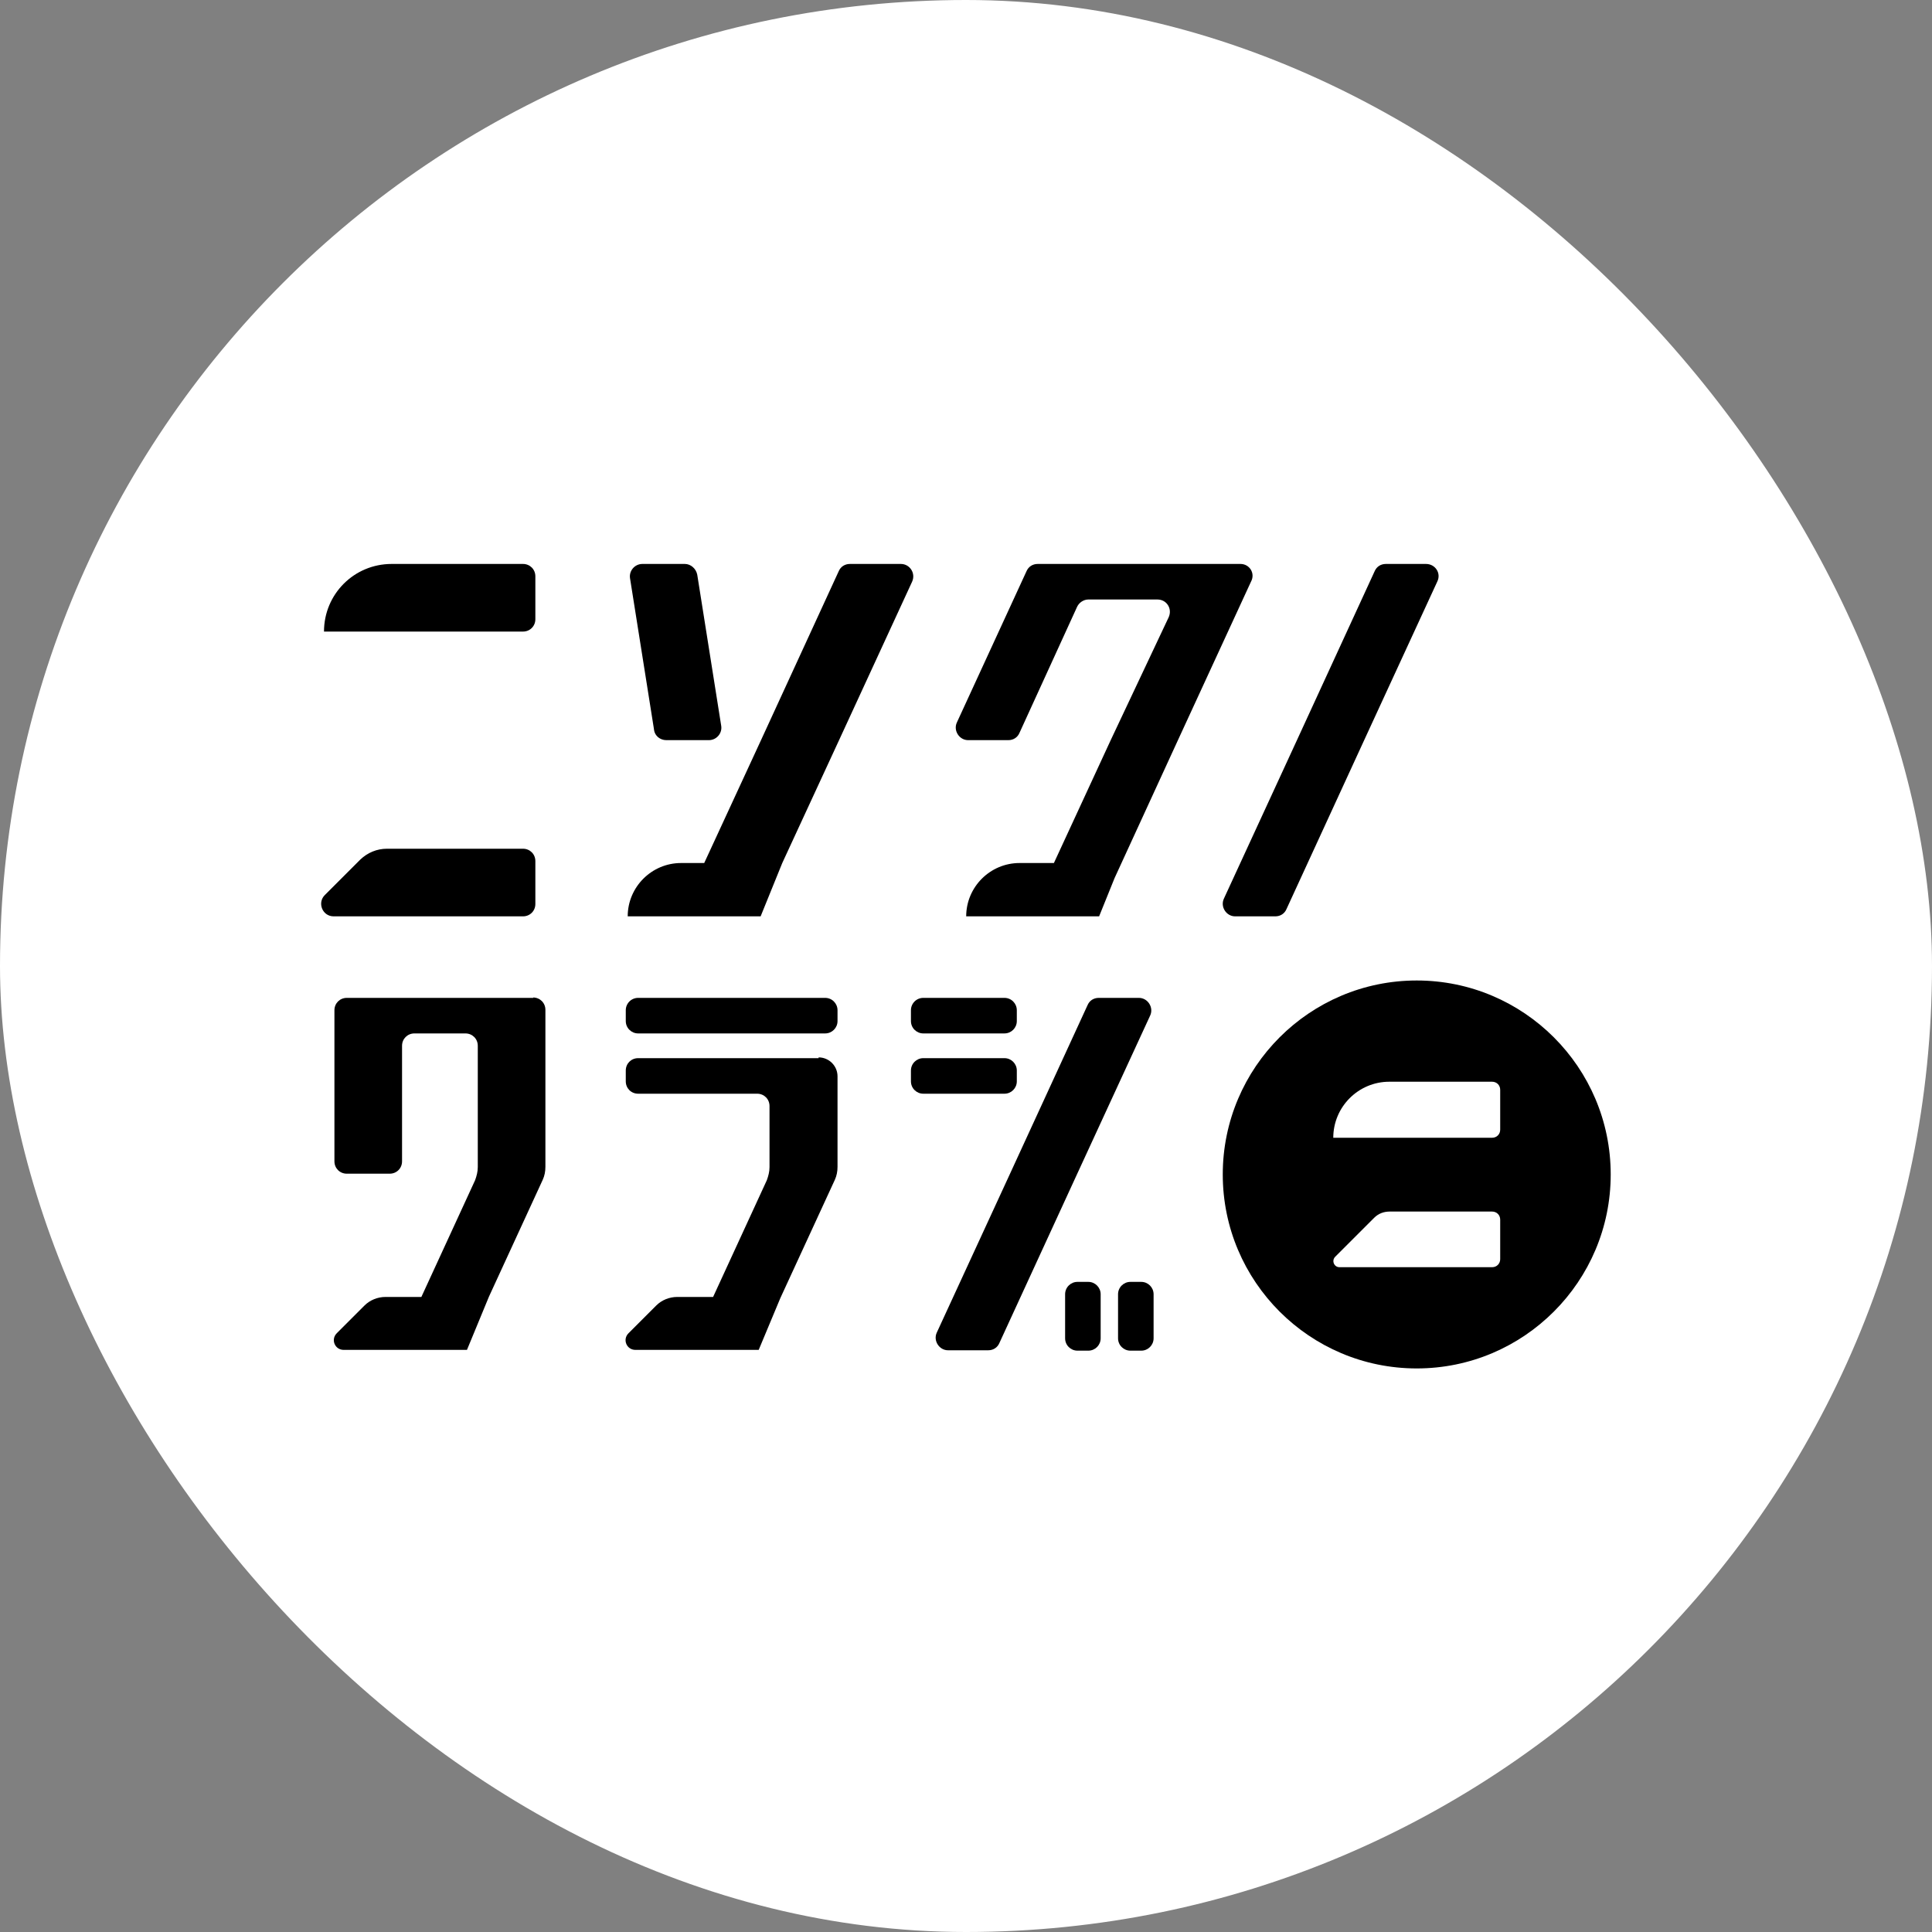
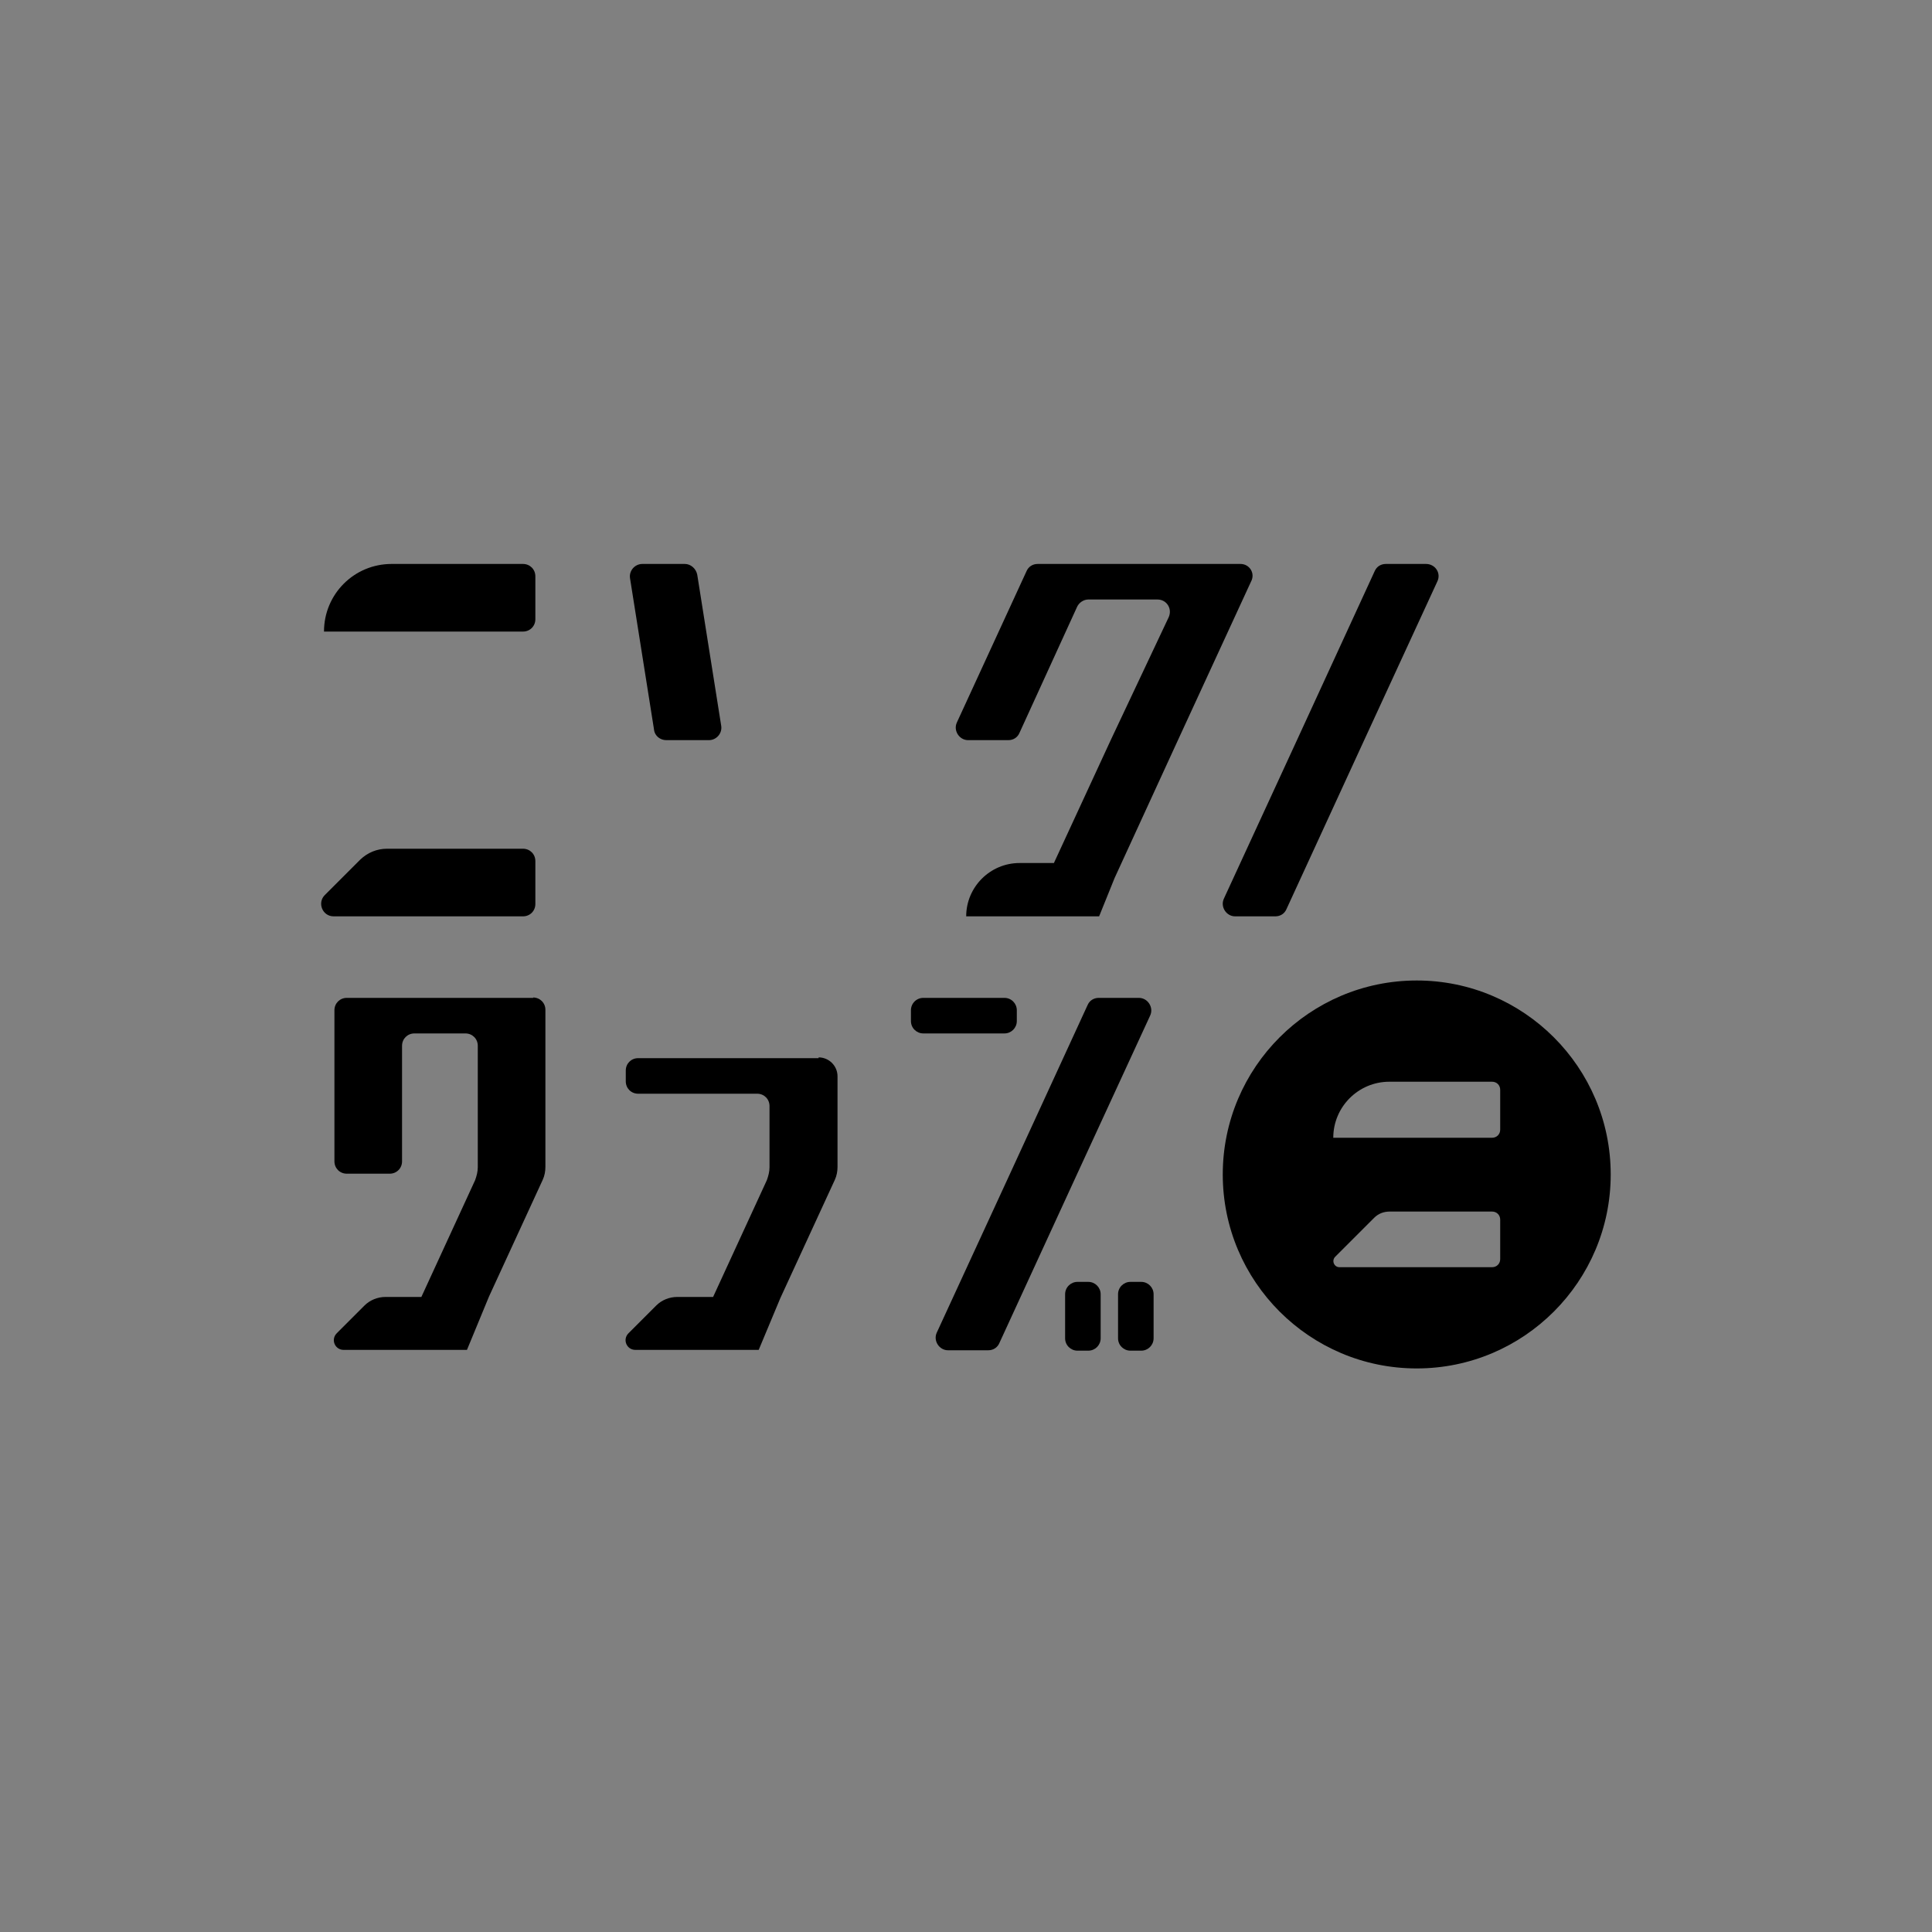
<svg xmlns="http://www.w3.org/2000/svg" width="50" height="50" viewBox="0 0 50 50" fill="none">
  <rect x="0" y="0" width="50" height="50" fill="#808080" stroke="none" />
-   <rect width="50" height="50" rx="25" fill="white" />
  <g clip-path="url(#clip0_4_568)">
    <path d="M13.855 23.395V22.285C13.855 22.105 13.715 21.965 13.535 21.965H10.015C9.755 21.965 9.515 22.065 9.325 22.245L8.405 23.165C8.205 23.365 8.345 23.715 8.635 23.715H13.535C13.715 23.715 13.855 23.575 13.855 23.395Z" fill="black" />
    <path d="M13.855 16.025V14.915C13.855 14.735 13.715 14.595 13.535 14.595H10.135C9.165 14.595 8.385 15.375 8.385 16.345H13.535C13.715 16.345 13.855 16.205 13.855 16.025Z" fill="black" />
    <path d="M36.905 14.595H35.865C35.735 14.595 35.625 14.665 35.575 14.785L33.565 19.155L31.675 23.255C31.575 23.465 31.735 23.715 31.965 23.715H33.005C33.135 23.715 33.245 23.645 33.295 23.525L35.305 19.155L37.195 15.055C37.305 14.835 37.145 14.595 36.905 14.595Z" fill="black" />
    <path d="M32.105 14.595H28.405H26.855C26.725 14.595 26.615 14.665 26.565 14.785L24.765 18.695C24.665 18.905 24.825 19.155 25.055 19.155H26.095C26.225 19.155 26.335 19.085 26.385 18.965L27.875 15.705C27.925 15.595 28.045 15.515 28.165 15.515H29.955C30.195 15.515 30.345 15.755 30.245 15.975L28.745 19.155L27.275 22.335H26.385C25.625 22.335 25.005 22.955 25.005 23.715H27.145H28.445L28.845 22.725L30.485 19.155L32.375 15.055C32.495 14.835 32.335 14.595 32.105 14.595Z" fill="black" />
-     <path d="M23.315 14.595H21.995C21.865 14.595 21.755 14.665 21.705 14.785L19.695 19.155L18.225 22.335H17.625C16.865 22.335 16.245 22.955 16.245 23.715H18.095H19.685L20.245 22.335L21.715 19.155L23.605 15.055C23.705 14.835 23.545 14.595 23.315 14.595Z" fill="black" />
    <path d="M16.925 18.885C16.945 19.045 17.085 19.155 17.245 19.155H18.345C18.545 19.155 18.695 18.975 18.665 18.785L18.045 14.875C18.015 14.715 17.875 14.595 17.725 14.595H16.625C16.425 14.595 16.275 14.775 16.305 14.965L16.925 18.875V18.885Z" fill="black" />
-     <path d="M21.355 25.825H16.515C16.338 25.825 16.195 25.968 16.195 26.145V26.425C16.195 26.602 16.338 26.745 16.515 26.745H21.355C21.532 26.745 21.675 26.602 21.675 26.425V26.145C21.675 25.968 21.532 25.825 21.355 25.825Z" fill="black" />
    <path d="M25.995 25.825H23.895C23.718 25.825 23.575 25.968 23.575 26.145V26.425C23.575 26.602 23.718 26.745 23.895 26.745H25.995C26.172 26.745 26.315 26.602 26.315 26.425V26.145C26.315 25.968 26.172 25.825 25.995 25.825Z" fill="black" />
-     <path d="M25.995 27.385H23.895C23.718 27.385 23.575 27.529 23.575 27.705V27.985C23.575 28.162 23.718 28.305 23.895 28.305H25.995C26.172 28.305 26.315 28.162 26.315 27.985V27.705C26.315 27.529 26.172 27.385 25.995 27.385Z" fill="black" />
    <path d="M29.535 33.175H29.255C29.078 33.175 28.935 33.319 28.935 33.495V34.635C28.935 34.812 29.078 34.955 29.255 34.955H29.535C29.712 34.955 29.855 34.812 29.855 34.635V33.495C29.855 33.319 29.712 33.175 29.535 33.175Z" fill="black" />
    <path d="M28.165 33.175H27.885C27.708 33.175 27.565 33.319 27.565 33.495V34.635C27.565 34.812 27.708 34.955 27.885 34.955H28.165C28.342 34.955 28.485 34.812 28.485 34.635V33.495C28.485 33.319 28.342 33.175 28.165 33.175Z" fill="black" />
    <path d="M29.765 26.285C29.865 26.075 29.705 25.825 29.475 25.825H28.435C28.305 25.825 28.195 25.895 28.145 26.015L26.135 30.385L24.245 34.485C24.145 34.695 24.305 34.945 24.535 34.945H25.575C25.705 34.945 25.815 34.875 25.865 34.755L27.875 30.385L29.765 26.285Z" fill="black" />
    <path d="M13.805 25.825H8.975C8.795 25.825 8.655 25.965 8.655 26.145V30.055C8.655 30.235 8.795 30.375 8.975 30.375H10.085C10.265 30.375 10.405 30.235 10.405 30.055V27.065C10.405 26.885 10.545 26.745 10.725 26.745H12.045C12.225 26.745 12.365 26.885 12.365 27.065V30.205C12.365 30.325 12.335 30.435 12.295 30.545L10.905 33.565H9.975C9.775 33.565 9.575 33.645 9.435 33.785L8.715 34.505C8.555 34.665 8.665 34.935 8.895 34.935H12.085L12.655 33.555L14.045 30.535C14.095 30.425 14.115 30.315 14.115 30.195V26.135C14.115 25.955 13.975 25.815 13.795 25.815L13.805 25.825Z" fill="black" />
    <path d="M21.185 27.385H16.515C16.335 27.385 16.195 27.525 16.195 27.705V27.985C16.195 28.165 16.335 28.305 16.515 28.305H19.595C19.775 28.305 19.915 28.445 19.915 28.625V30.205C19.915 30.325 19.885 30.435 19.845 30.545L18.455 33.565H17.525C17.325 33.565 17.125 33.645 16.985 33.785L16.265 34.505C16.105 34.665 16.215 34.935 16.445 34.935H19.635L20.195 33.595L21.605 30.535C21.655 30.425 21.675 30.315 21.675 30.195V27.855C21.675 27.585 21.455 27.365 21.185 27.365V27.385Z" fill="black" />
    <path d="M36.665 25.375C33.895 25.375 31.645 27.625 31.645 30.395C31.645 33.165 33.895 35.415 36.665 35.415C39.435 35.415 41.685 33.165 41.685 30.395C41.685 27.625 39.435 25.375 36.665 25.375ZM38.825 32.585C38.825 32.705 38.735 32.795 38.615 32.795H34.665C34.525 32.795 34.455 32.625 34.555 32.525L35.565 31.515C35.675 31.405 35.815 31.355 35.965 31.355H38.615C38.735 31.355 38.825 31.445 38.825 31.565V32.595V32.585ZM38.825 29.235C38.825 29.355 38.735 29.445 38.615 29.445H34.505C34.505 28.645 35.155 27.995 35.955 27.995H38.615C38.735 27.995 38.825 28.085 38.825 28.205V29.235Z" fill="black" />
  </g>
  <defs>
    <clipPath id="clip0_4_568">
      <rect width="33.37" height="20.81" fill="white" transform="translate(8.315 14.595)" />
    </clipPath>
  </defs>
</svg>